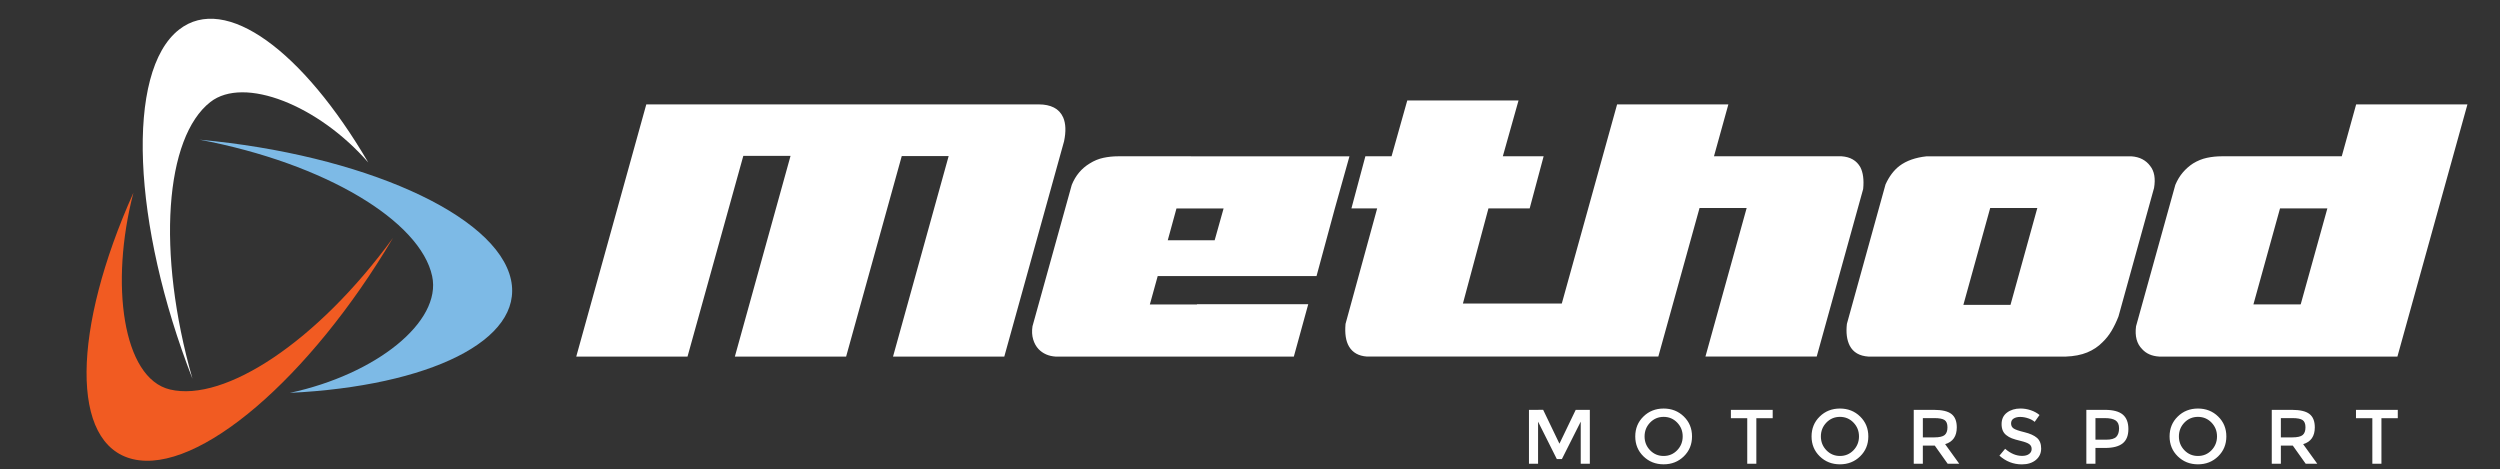
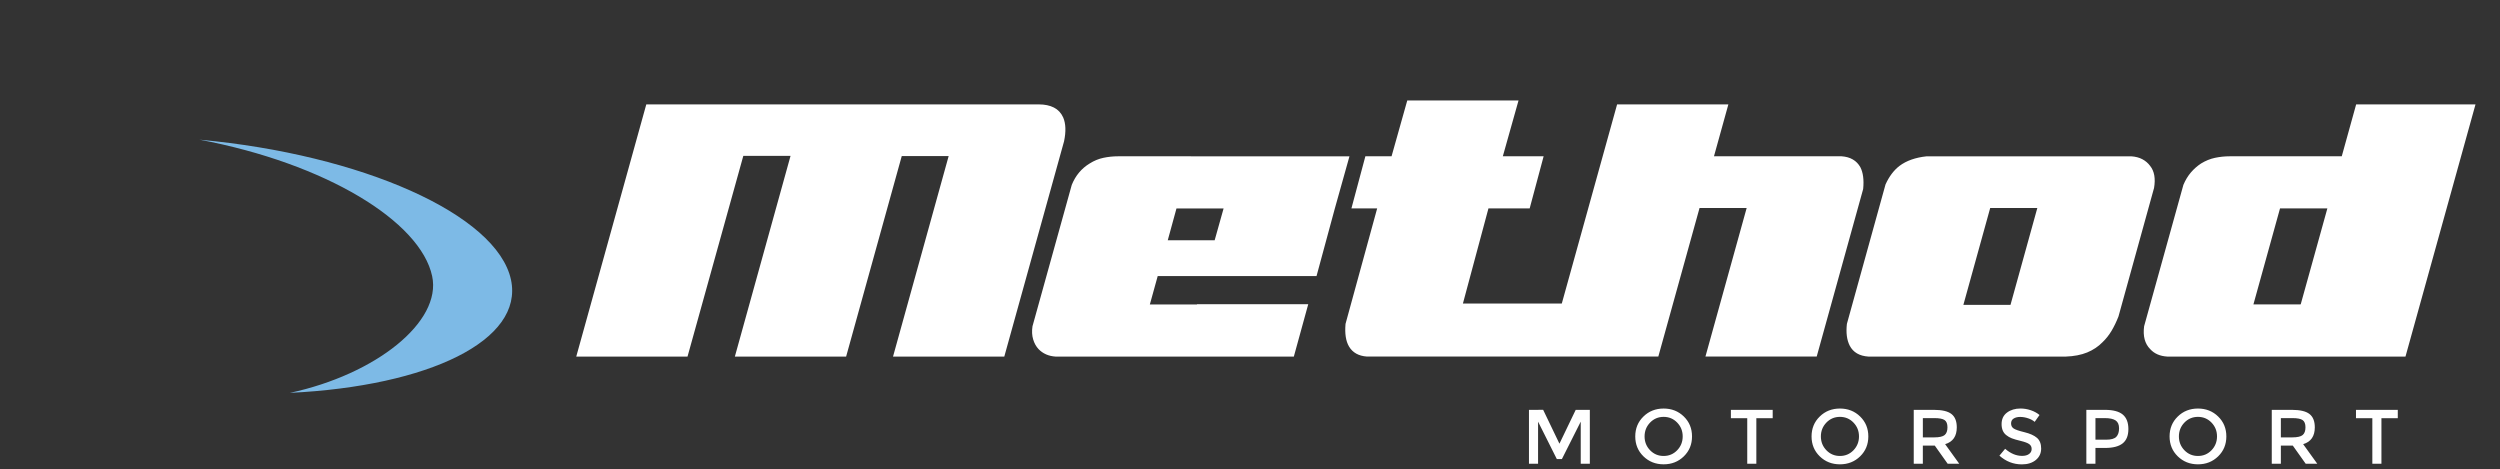
<svg xmlns="http://www.w3.org/2000/svg" version="1.1" id="Layer_1" x="0px" y="0px" viewBox="0 0 1599.12 300" style="enable-background:new 0 0 1599.12 300;" xml:space="preserve">
  <rect x="0" y="0" width="1599.12" height="300" fill="#333333" stroke="none" />
  <style type="text/css">
	.st0{fill:#FFFFFF;}
	.st1{fill:#F15B22;}
	.st2{fill:#7DBAE6;}
</style>
  <g>
    <g>
-       <path class="st0" d="M235.55,103.92L235.55,103.92C193.82,32.61,144.3-4.32,114.57,18.91c-34.37,26.86-30.01,124.5,8.54,223.38    l0,0C99.9,160.9,105.63,87.86,134.55,65.26C156.11,48.42,203.69,67.32,235.55,103.92z" />
-       <path class="st1" d="M251.39,152.15c-48.36,66.45-107.71,105.28-142.66,96.99c-30.28-7.18-38.56-67.67-23.38-125.87l0,0    c-39.22,87.5-40.62,160.88-0.34,170.43C126.73,303.6,198.49,241.53,251.39,152.15L251.39,152.15z" />
      <path class="st2" d="M326.86,178.99c-8.95-41.94-95.79-80.16-199.21-89.64c-0.48,1.37,0.5-1.58,0,0    c80.7,15.22,141.29,52.21,148.78,87.31c6.24,29.24-36,62.85-91.01,74.64l0,0C274.44,246.96,335.11,217.67,326.86,178.99z" />
    </g>
-     <path class="st0" d="M1507.11,66.76l-9.21,33.21h-30.14h-5.16h-41.44c-3.26,0-6.42,0.33-9.49,0.98c-3.07,0.65-6.05,1.86-8.93,3.63   c-2.42,1.58-4.58,3.49-6.49,5.72c-1.91,2.23-3.51,4.88-4.81,7.95l-25.12,90.43c-0.84,6.33,0.46,11.21,3.91,14.65   c2.6,2.88,6.23,4.47,10.88,4.75h81.22h71.03h0.14l44.79-161.31H1507.11z M1471.67,194.58h-0.14v0.14h-30.14l17.02-61.4h30.28   L1471.67,194.58z M1107.16,267.48h10.46v29.16h5.82v-29.16h10.46v-5.33h-26.74V267.48z M1064.14,261.32   c-5.13,0-9.44,1.7-12.92,5.11c-3.49,3.4-5.23,7.65-5.23,12.73c0,5.08,1.74,9.32,5.23,12.73c3.49,3.4,7.79,5.11,12.92,5.11   c5.13,0,9.44-1.7,12.93-5.11c3.49-3.4,5.23-7.65,5.23-12.73c0-5.08-1.74-9.33-5.23-12.73   C1073.58,263.02,1069.27,261.32,1064.14,261.32z M1072.8,288.01c-2.35,2.43-5.24,3.65-8.66,3.65c-3.42,0-6.31-1.22-8.66-3.65   c-2.35-2.43-3.53-5.38-3.53-8.85c0-3.47,1.18-6.42,3.53-8.86c2.35-2.43,5.24-3.65,8.66-3.65c3.42,0,6.31,1.22,8.66,3.65   c2.35,2.43,3.53,5.39,3.53,8.86C1076.33,282.62,1075.15,285.57,1072.8,288.01z M997.49,283.81l-10.41-21.66H978v34.48h5.82V269.7   l11.99,23.93h3.26l12.04-23.93v26.94h5.82v-34.48h-9.03L997.49,283.81z M680.07,75.14c-1.3-2.88-3.28-5-5.93-6.35   c-2.65-1.35-5.88-2.02-9.7-2.02h-30.56H413.4L368.6,228.08h71.17l35.69-128.38h30.21l-35.62,128.38h71.17l35.58-128.24h30   l-35.58,128.24h71.17l38.24-137.73C681.93,84.11,681.74,79.04,680.07,75.14z M1405.92,261.32c-5.13,0-9.44,1.7-12.92,5.11   c-3.49,3.4-5.23,7.65-5.23,12.73c0,5.08,1.74,9.32,5.23,12.73c3.49,3.4,7.79,5.11,12.92,5.11c5.13,0,9.44-1.7,12.93-5.11   c3.49-3.4,5.23-7.65,5.23-12.73c0-5.08-1.74-9.33-5.23-12.73C1415.36,263.02,1411.05,261.32,1405.92,261.32z M1414.58,288.01   c-2.35,2.43-5.24,3.65-8.66,3.65c-3.42,0-6.31-1.22-8.66-3.65c-2.35-2.43-3.53-5.38-3.53-8.85c0-3.47,1.18-6.42,3.53-8.86   c2.35-2.43,5.24-3.65,8.66-3.65c3.42,0,6.31,1.22,8.66,3.65c2.35,2.43,3.53,5.39,3.53,8.86   C1418.1,282.62,1416.93,285.57,1414.58,288.01z M761.73,99.97h-5.02h-41.44c-3.26,0-6.42,0.33-9.49,0.98   c-3.07,0.65-6,1.86-8.79,3.63c-5.21,3.16-9.02,7.72-11.44,13.68l-25.12,90.43c-0.47,3.07-0.33,5.86,0.42,8.37   c0.74,2.51,1.91,4.6,3.49,6.28c2.79,2.88,6.42,4.47,10.88,4.75H827.6l9.21-33.49h-71.17v0.14H735.5l5.02-18.14h101.59l11.72-43.26   l9.35-33.35H761.73z M776.95,153.7h-30l5.58-20.37h30.14L776.95,153.7z M1480.66,273.35c0-3.91-1.13-6.76-3.4-8.53   c-2.27-1.78-6.04-2.66-11.3-2.66h-12.83v34.48h5.82v-11.59h7.65l8.24,11.59h7.4l-9.03-12.53   C1478.17,282.63,1480.66,279.05,1480.66,273.35z M1466.2,279.77h-7.25v-12.33h7.4c3.13,0,5.3,0.42,6.51,1.26   c1.22,0.84,1.83,2.38,1.83,4.64s-0.59,3.89-1.78,4.91C1471.73,279.26,1469.49,279.77,1466.2,279.77z M1507,267.48h10.46v29.16h5.82   v-29.16h10.46v-5.33H1507V267.48z M1346.37,262.16h-11.84v34.48h5.82v-10.11h6.12c5.06,0,8.82-0.97,11.27-2.91   c2.45-1.94,3.68-5,3.68-9.18c0-4.18-1.2-7.27-3.6-9.28C1355.42,263.16,1351.6,262.16,1346.37,262.16z M1353.7,279.4   c-1.17,1.23-3.36,1.85-6.59,1.85h-6.76v-13.81h5.92c3.16,0,5.48,0.49,6.96,1.48c1.48,0.99,2.22,2.67,2.22,5.06   S1354.87,278.16,1353.7,279.4z M1176.91,261.32c-5.13,0-9.44,1.7-12.92,5.11c-3.49,3.4-5.23,7.65-5.23,12.73   c0,5.08,1.74,9.32,5.23,12.73c3.49,3.4,7.79,5.11,12.92,5.11c5.13,0,9.44-1.7,12.93-5.11c3.49-3.4,5.23-7.65,5.23-12.73   c0-5.08-1.74-9.33-5.23-12.73C1186.35,263.02,1182.05,261.32,1176.91,261.32z M1185.57,288.01c-2.35,2.43-5.24,3.65-8.66,3.65   s-6.31-1.22-8.66-3.65c-2.35-2.43-3.53-5.38-3.53-8.85c0-3.47,1.18-6.42,3.53-8.86c2.35-2.43,5.24-3.65,8.66-3.65   s6.31,1.22,8.66,3.65c2.35,2.43,3.53,5.39,3.53,8.86C1189.1,282.62,1187.92,285.57,1185.57,288.01z M1294.94,276.46   c-3.54-0.86-5.85-1.65-6.93-2.39c-1.09-0.74-1.63-1.81-1.63-3.21c0-1.4,0.54-2.44,1.63-3.13s2.47-1.04,4.17-1.04   c1.69,0,3.41,0.3,5.15,0.89c1.74,0.59,3.12,1.35,4.14,2.27l3.11-4.39c-1.58-1.31-3.45-2.33-5.62-3.06s-4.36-1.09-6.56-1.09   c-3.42,0-6.29,0.86-8.61,2.59c-2.32,1.73-3.48,4.19-3.48,7.38c0,3.19,1.02,5.56,3.06,7.1c1.02,0.82,2.19,1.49,3.5,2   c1.31,0.51,3.24,1.07,5.77,1.68c2.53,0.61,4.32,1.28,5.35,2.02c1.04,0.74,1.55,1.78,1.55,3.11c0,1.33-0.55,2.4-1.65,3.21   c-1.1,0.81-2.59,1.21-4.46,1.21c-3.75,0-7.37-1.51-10.85-4.54l-3.65,4.39c4.18,3.72,8.96,5.58,14.36,5.58   c3.68,0,6.66-0.94,8.93-2.81c2.27-1.88,3.4-4.32,3.4-7.33s-0.9-5.29-2.69-6.83C1301.14,278.52,1298.48,277.32,1294.94,276.46z    M1344.9,218.87c2.23-2.14,4.16-4.58,5.79-7.33c1.63-2.74,3.09-5.79,4.4-9.14l22.75-82.19c1.02-6.05,0.18-10.75-2.51-14.09   c-1.3-1.77-2.95-3.19-4.95-4.26c-2-1.07-4.39-1.7-7.19-1.88h-5.02h-45.77h-30.14h-33.35h-16.47c-7.17,0.75-12.98,2.79-17.44,6.14   c-3.63,2.79-6.61,6.75-8.93,11.86l-24.7,89.17c-0.65,5.68-0.05,10.33,1.81,13.96c2.23,4.28,6.23,6.61,12,6.98h51.49h30.14h44.52   c5.3-0.19,9.88-1.07,13.75-2.65C1338.92,223.84,1342.2,221.66,1344.9,218.87z M1286.01,195h-30.14l17.16-61.96h30.14L1286.01,195z    M1189.97,106.95c-2.42-4.28-6.42-6.6-12-6.98h-81.63l9.21-33.21h-71.17l-35.38,127.4h-63.25l16.33-60.84h26.37l8.93-33.35h-26.1   l10.05-35.72h-71.17l-10.05,35.72h-16.75l-8.93,33.35h16.47l-20.23,73.82c-0.56,6.23,0.19,11.07,2.23,14.51   c2.32,3.91,6.14,6.05,11.44,6.42h12.42h39.35h63.46h14.56h56.61l26.37-95.03h30.14l-26.37,95.03h71.17l29.72-107.17   C1192.35,115.05,1191.74,110.39,1189.97,106.95z M1251.65,273.35c0-3.91-1.13-6.76-3.4-8.53c-2.27-1.78-6.04-2.66-11.3-2.66h-12.83   v34.48h5.82v-11.59h7.65l8.24,11.59h7.4l-9.03-12.53C1249.17,282.63,1251.65,279.05,1251.65,273.35z M1237.2,279.77h-7.25v-12.33   h7.4c3.13,0,5.3,0.42,6.51,1.26c1.22,0.84,1.83,2.38,1.83,4.64s-0.59,3.89-1.78,4.91C1242.73,279.26,1240.49,279.77,1237.2,279.77z   " />
+     <path class="st0" d="M1507.11,66.76l-9.21,33.21h-30.14h-41.44c-3.26,0-6.42,0.33-9.49,0.98c-3.07,0.65-6.05,1.86-8.93,3.63   c-2.42,1.58-4.58,3.49-6.49,5.72c-1.91,2.23-3.51,4.88-4.81,7.95l-25.12,90.43c-0.84,6.33,0.46,11.21,3.91,14.65   c2.6,2.88,6.23,4.47,10.88,4.75h81.22h71.03h0.14l44.79-161.31H1507.11z M1471.67,194.58h-0.14v0.14h-30.14l17.02-61.4h30.28   L1471.67,194.58z M1107.16,267.48h10.46v29.16h5.82v-29.16h10.46v-5.33h-26.74V267.48z M1064.14,261.32   c-5.13,0-9.44,1.7-12.92,5.11c-3.49,3.4-5.23,7.65-5.23,12.73c0,5.08,1.74,9.32,5.23,12.73c3.49,3.4,7.79,5.11,12.92,5.11   c5.13,0,9.44-1.7,12.93-5.11c3.49-3.4,5.23-7.65,5.23-12.73c0-5.08-1.74-9.33-5.23-12.73   C1073.58,263.02,1069.27,261.32,1064.14,261.32z M1072.8,288.01c-2.35,2.43-5.24,3.65-8.66,3.65c-3.42,0-6.31-1.22-8.66-3.65   c-2.35-2.43-3.53-5.38-3.53-8.85c0-3.47,1.18-6.42,3.53-8.86c2.35-2.43,5.24-3.65,8.66-3.65c3.42,0,6.31,1.22,8.66,3.65   c2.35,2.43,3.53,5.39,3.53,8.86C1076.33,282.62,1075.15,285.57,1072.8,288.01z M997.49,283.81l-10.41-21.66H978v34.48h5.82V269.7   l11.99,23.93h3.26l12.04-23.93v26.94h5.82v-34.48h-9.03L997.49,283.81z M680.07,75.14c-1.3-2.88-3.28-5-5.93-6.35   c-2.65-1.35-5.88-2.02-9.7-2.02h-30.56H413.4L368.6,228.08h71.17l35.69-128.38h30.21l-35.62,128.38h71.17l35.58-128.24h30   l-35.58,128.24h71.17l38.24-137.73C681.93,84.11,681.74,79.04,680.07,75.14z M1405.92,261.32c-5.13,0-9.44,1.7-12.92,5.11   c-3.49,3.4-5.23,7.65-5.23,12.73c0,5.08,1.74,9.32,5.23,12.73c3.49,3.4,7.79,5.11,12.92,5.11c5.13,0,9.44-1.7,12.93-5.11   c3.49-3.4,5.23-7.65,5.23-12.73c0-5.08-1.74-9.33-5.23-12.73C1415.36,263.02,1411.05,261.32,1405.92,261.32z M1414.58,288.01   c-2.35,2.43-5.24,3.65-8.66,3.65c-3.42,0-6.31-1.22-8.66-3.65c-2.35-2.43-3.53-5.38-3.53-8.85c0-3.47,1.18-6.42,3.53-8.86   c2.35-2.43,5.24-3.65,8.66-3.65c3.42,0,6.31,1.22,8.66,3.65c2.35,2.43,3.53,5.39,3.53,8.86   C1418.1,282.62,1416.93,285.57,1414.58,288.01z M761.73,99.97h-5.02h-41.44c-3.26,0-6.42,0.33-9.49,0.98   c-3.07,0.65-6,1.86-8.79,3.63c-5.21,3.16-9.02,7.72-11.44,13.68l-25.12,90.43c-0.47,3.07-0.33,5.86,0.42,8.37   c0.74,2.51,1.91,4.6,3.49,6.28c2.79,2.88,6.42,4.47,10.88,4.75H827.6l9.21-33.49h-71.17v0.14H735.5l5.02-18.14h101.59l11.72-43.26   l9.35-33.35H761.73z M776.95,153.7h-30l5.58-20.37h30.14L776.95,153.7z M1480.66,273.35c0-3.91-1.13-6.76-3.4-8.53   c-2.27-1.78-6.04-2.66-11.3-2.66h-12.83v34.48h5.82v-11.59h7.65l8.24,11.59h7.4l-9.03-12.53   C1478.17,282.63,1480.66,279.05,1480.66,273.35z M1466.2,279.77h-7.25v-12.33h7.4c3.13,0,5.3,0.42,6.51,1.26   c1.22,0.84,1.83,2.38,1.83,4.64s-0.59,3.89-1.78,4.91C1471.73,279.26,1469.49,279.77,1466.2,279.77z M1507,267.48h10.46v29.16h5.82   v-29.16h10.46v-5.33H1507V267.48z M1346.37,262.16h-11.84v34.48h5.82v-10.11h6.12c5.06,0,8.82-0.97,11.27-2.91   c2.45-1.94,3.68-5,3.68-9.18c0-4.18-1.2-7.27-3.6-9.28C1355.42,263.16,1351.6,262.16,1346.37,262.16z M1353.7,279.4   c-1.17,1.23-3.36,1.85-6.59,1.85h-6.76v-13.81h5.92c3.16,0,5.48,0.49,6.96,1.48c1.48,0.99,2.22,2.67,2.22,5.06   S1354.87,278.16,1353.7,279.4z M1176.91,261.32c-5.13,0-9.44,1.7-12.92,5.11c-3.49,3.4-5.23,7.65-5.23,12.73   c0,5.08,1.74,9.32,5.23,12.73c3.49,3.4,7.79,5.11,12.92,5.11c5.13,0,9.44-1.7,12.93-5.11c3.49-3.4,5.23-7.65,5.23-12.73   c0-5.08-1.74-9.33-5.23-12.73C1186.35,263.02,1182.05,261.32,1176.91,261.32z M1185.57,288.01c-2.35,2.43-5.24,3.65-8.66,3.65   s-6.31-1.22-8.66-3.65c-2.35-2.43-3.53-5.38-3.53-8.85c0-3.47,1.18-6.42,3.53-8.86c2.35-2.43,5.24-3.65,8.66-3.65   s6.31,1.22,8.66,3.65c2.35,2.43,3.53,5.39,3.53,8.86C1189.1,282.62,1187.92,285.57,1185.57,288.01z M1294.94,276.46   c-3.54-0.86-5.85-1.65-6.93-2.39c-1.09-0.74-1.63-1.81-1.63-3.21c0-1.4,0.54-2.44,1.63-3.13s2.47-1.04,4.17-1.04   c1.69,0,3.41,0.3,5.15,0.89c1.74,0.59,3.12,1.35,4.14,2.27l3.11-4.39c-1.58-1.31-3.45-2.33-5.62-3.06s-4.36-1.09-6.56-1.09   c-3.42,0-6.29,0.86-8.61,2.59c-2.32,1.73-3.48,4.19-3.48,7.38c0,3.19,1.02,5.56,3.06,7.1c1.02,0.82,2.19,1.49,3.5,2   c1.31,0.51,3.24,1.07,5.77,1.68c2.53,0.61,4.32,1.28,5.35,2.02c1.04,0.74,1.55,1.78,1.55,3.11c0,1.33-0.55,2.4-1.65,3.21   c-1.1,0.81-2.59,1.21-4.46,1.21c-3.75,0-7.37-1.51-10.85-4.54l-3.65,4.39c4.18,3.72,8.96,5.58,14.36,5.58   c3.68,0,6.66-0.94,8.93-2.81c2.27-1.88,3.4-4.32,3.4-7.33s-0.9-5.29-2.69-6.83C1301.14,278.52,1298.48,277.32,1294.94,276.46z    M1344.9,218.87c2.23-2.14,4.16-4.58,5.79-7.33c1.63-2.74,3.09-5.79,4.4-9.14l22.75-82.19c1.02-6.05,0.18-10.75-2.51-14.09   c-1.3-1.77-2.95-3.19-4.95-4.26c-2-1.07-4.39-1.7-7.19-1.88h-5.02h-45.77h-30.14h-33.35h-16.47c-7.17,0.75-12.98,2.79-17.44,6.14   c-3.63,2.79-6.61,6.75-8.93,11.86l-24.7,89.17c-0.65,5.68-0.05,10.33,1.81,13.96c2.23,4.28,6.23,6.61,12,6.98h51.49h30.14h44.52   c5.3-0.19,9.88-1.07,13.75-2.65C1338.92,223.84,1342.2,221.66,1344.9,218.87z M1286.01,195h-30.14l17.16-61.96h30.14L1286.01,195z    M1189.97,106.95c-2.42-4.28-6.42-6.6-12-6.98h-81.63l9.21-33.21h-71.17l-35.38,127.4h-63.25l16.33-60.84h26.37l8.93-33.35h-26.1   l10.05-35.72h-71.17l-10.05,35.72h-16.75l-8.93,33.35h16.47l-20.23,73.82c-0.56,6.23,0.19,11.07,2.23,14.51   c2.32,3.91,6.14,6.05,11.44,6.42h12.42h39.35h63.46h14.56h56.61l26.37-95.03h30.14l-26.37,95.03h71.17l29.72-107.17   C1192.35,115.05,1191.74,110.39,1189.97,106.95z M1251.65,273.35c0-3.91-1.13-6.76-3.4-8.53c-2.27-1.78-6.04-2.66-11.3-2.66h-12.83   v34.48h5.82v-11.59h7.65l8.24,11.59h7.4l-9.03-12.53C1249.17,282.63,1251.65,279.05,1251.65,273.35z M1237.2,279.77h-7.25v-12.33   h7.4c3.13,0,5.3,0.42,6.51,1.26c1.22,0.84,1.83,2.38,1.83,4.64s-0.59,3.89-1.78,4.91C1242.73,279.26,1240.49,279.77,1237.2,279.77z   " />
  </g>
</svg>